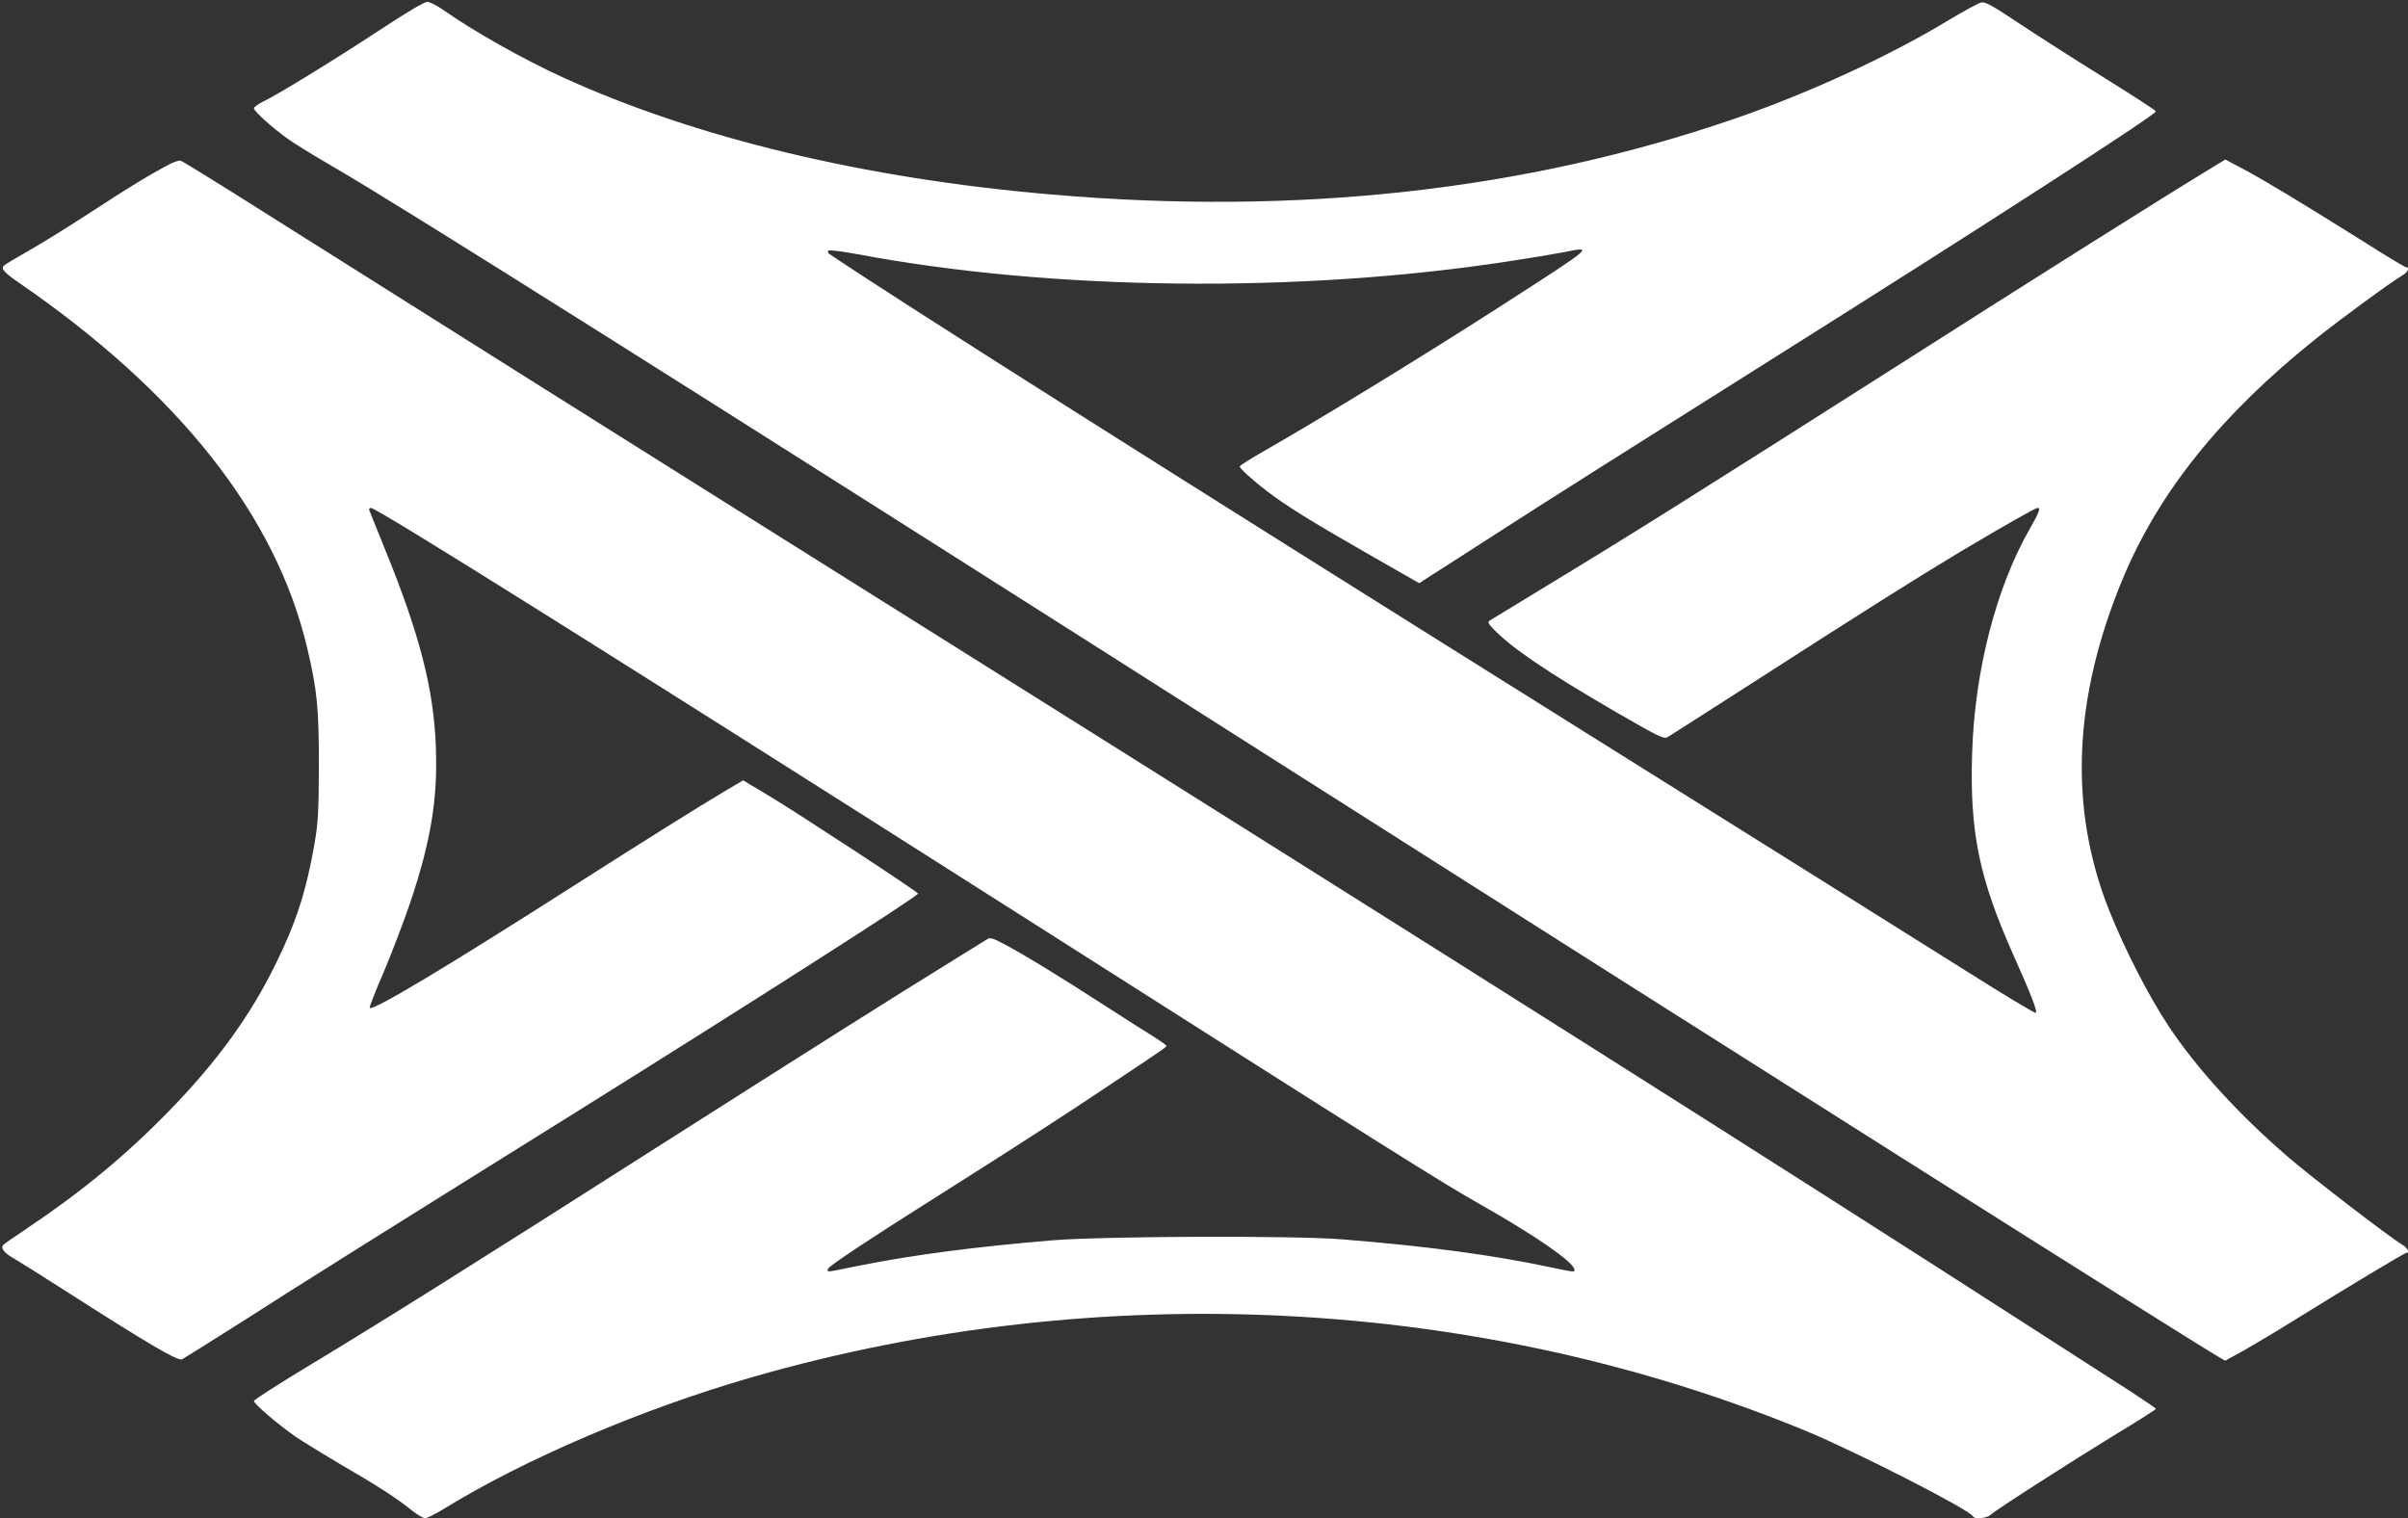
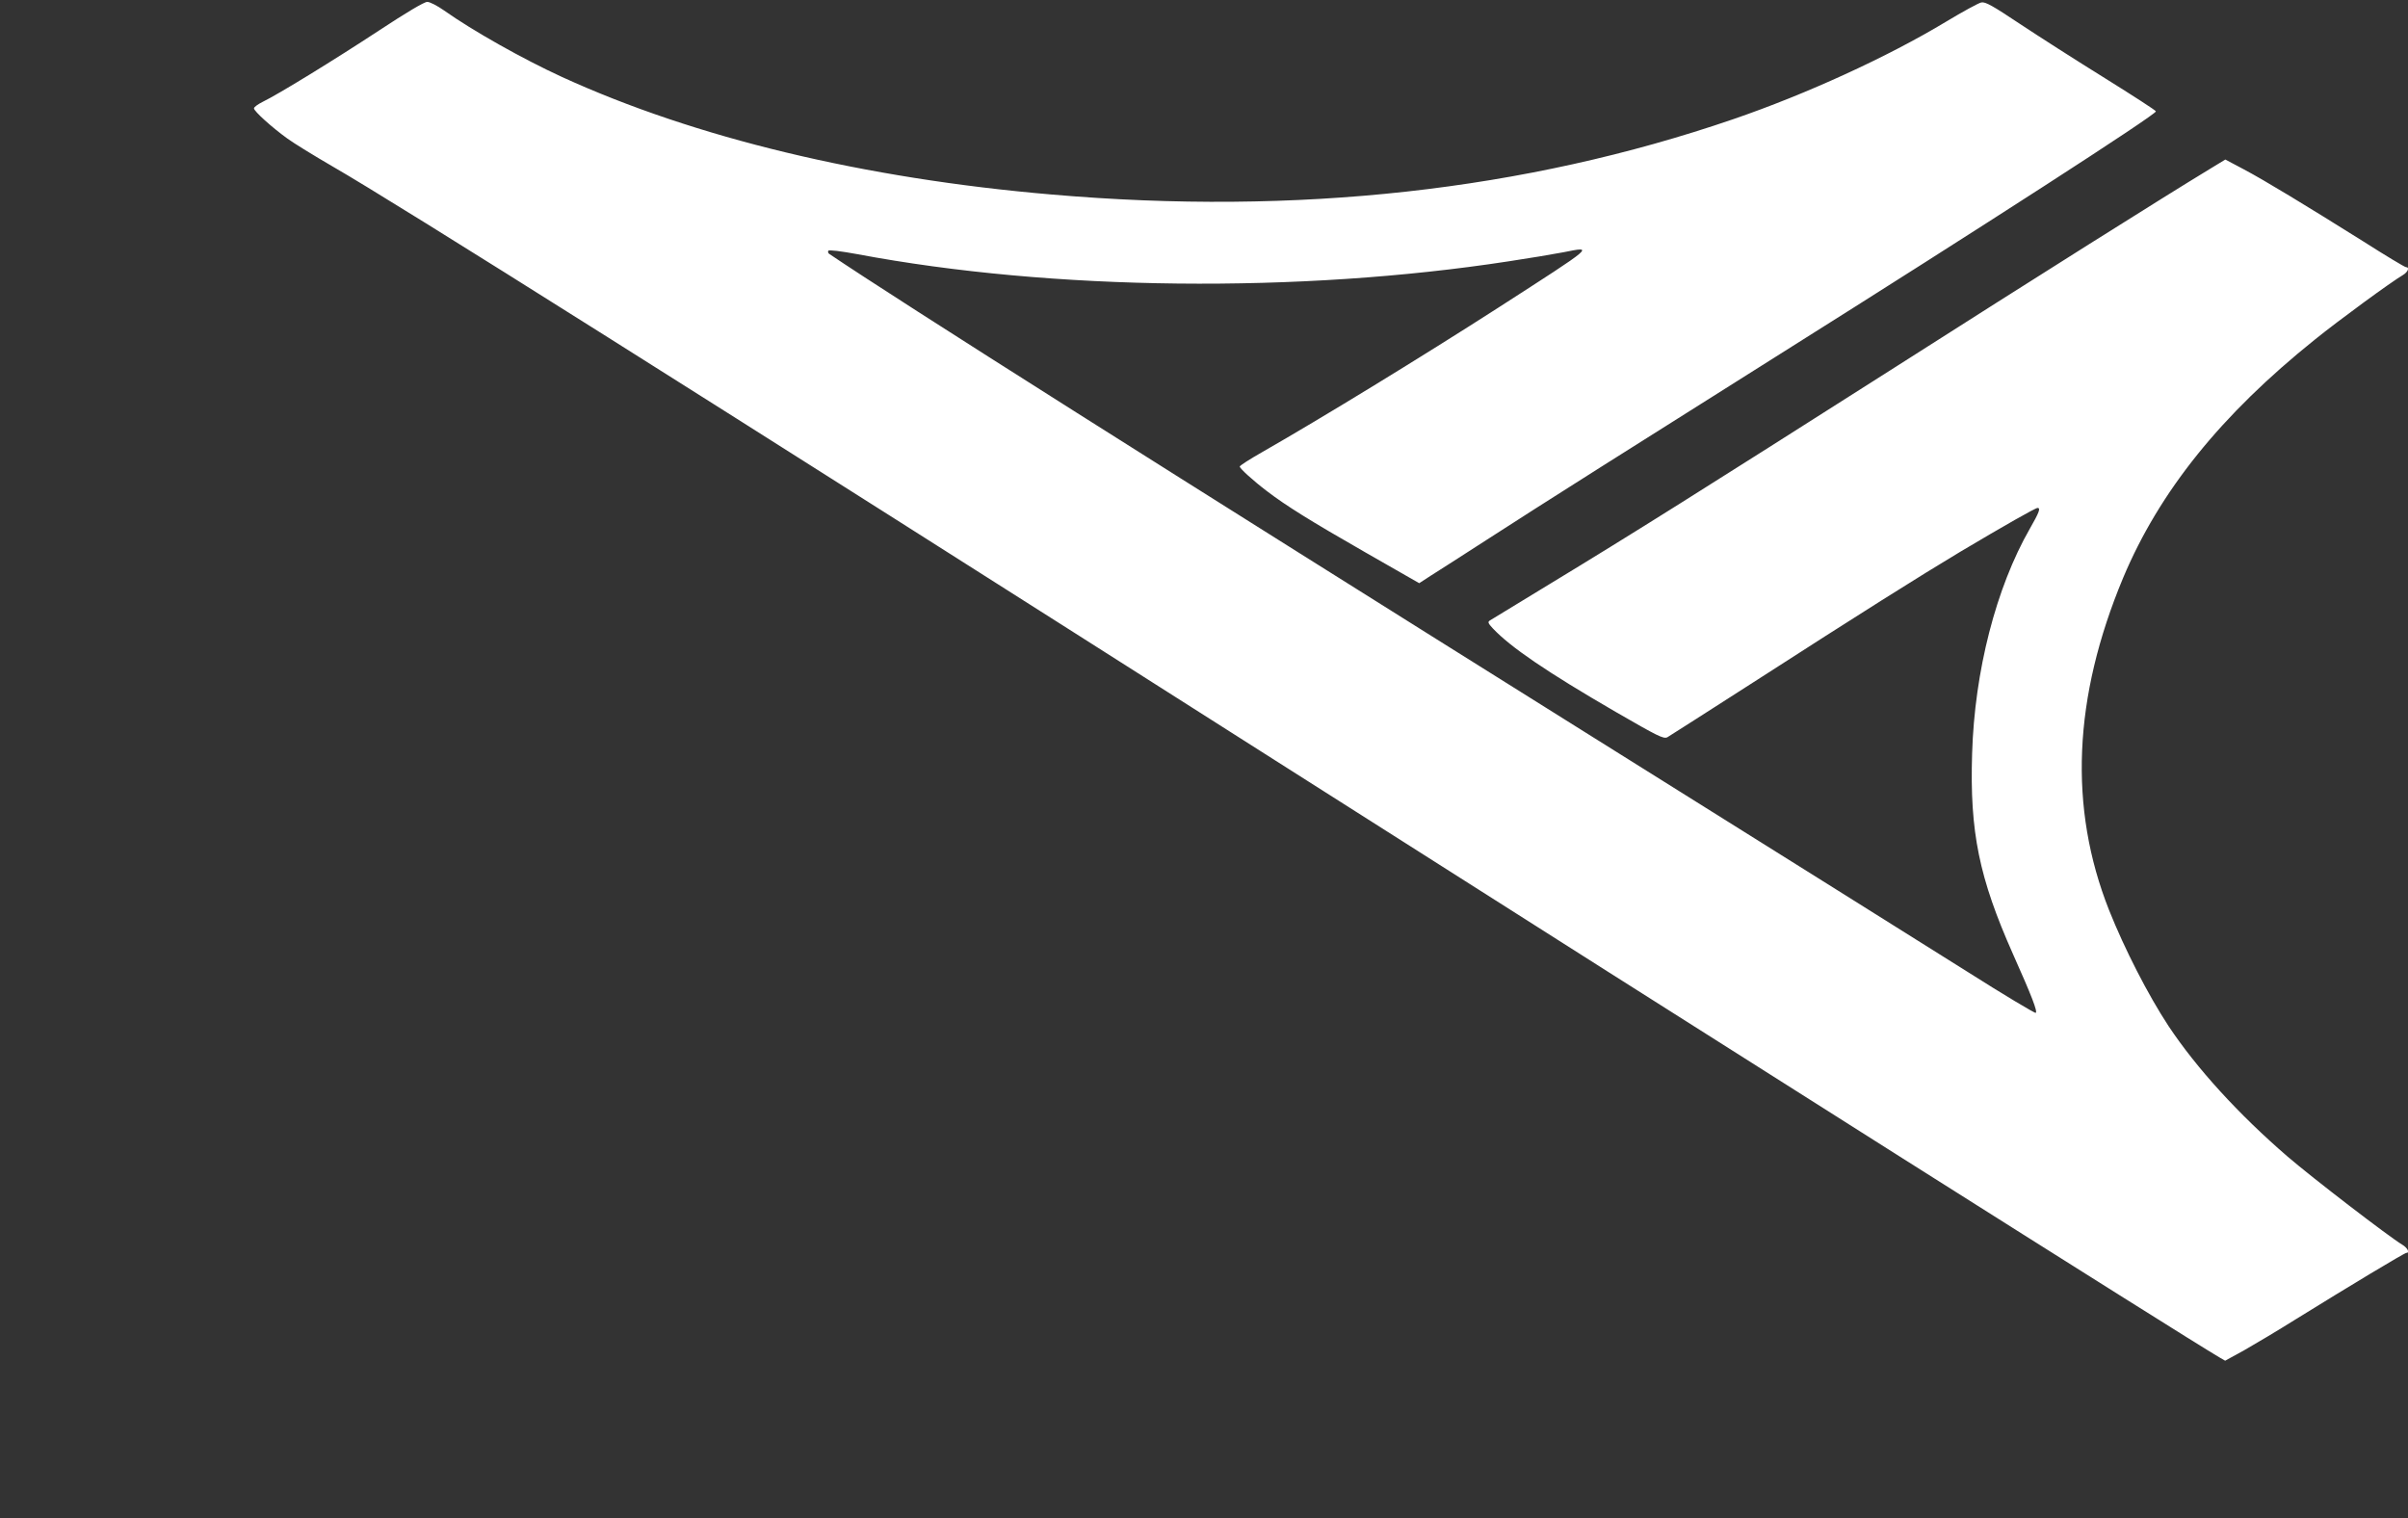
<svg xmlns="http://www.w3.org/2000/svg" version="1.0" width="1280pt" height="807pt" viewBox="0 0 1280 807" preserveAspectRatio="xMidYMid meet">
  <rect x="0" y="0" width="1280" height="807" fill="#333333" stroke="none" />
  <g transform="translate(0,807) scale(0.1,-0.1)" fill="#ffffff" stroke="none">
    <path d="M2015 7908 c-239 -157 -537 -340 -618 -379 -26 -13 -47 -28 -47 -35 0 -15 95 -101 177 -160 34 -25 143 -92 243 -150 350 -202 1881 -1167 5010 -3157 2404 -1529 4818 -3055 5017 -3172 l31 -18 102 56 c56 32 179 105 273 164 289 179 578 353 588 353 20 0 7 27 -22 44 -70 42 -474 352 -609 468 -262 226 -484 470 -633 694 -109 166 -233 408 -316 616 -216 545 -191 1130 75 1767 193 459 520 866 1019 1266 130 105 405 306 468 343 27 16 37 42 16 42 -6 0 -108 61 -227 137 -308 193 -522 323 -635 383 l-98 52 -87 -53 c-239 -145 -886 -552 -1692 -1066 -1014 -645 -1373 -871 -1810 -1136 -168 -102 -312 -190 -320 -195 -13 -8 -10 -15 15 -42 94 -100 286 -231 653 -444 225 -130 255 -145 275 -135 12 7 217 138 457 292 579 373 877 560 1100 694 234 139 399 233 411 233 17 0 9 -23 -41 -110 -180 -314 -294 -758 -307 -1196 -13 -417 37 -660 217 -1065 101 -226 132 -307 121 -313 -4 -3 -170 96 -367 221 -197 124 -1108 695 -2024 1268 -2232 1397 -3650 2294 -4023 2546 -5 4 -7 11 -4 16 4 6 66 -2 154 -18 1036 -195 2351 -209 3463 -38 107 16 238 38 290 48 166 33 172 39 -345 -294 -403 -259 -937 -586 -1257 -769 -65 -37 -118 -71 -118 -76 0 -10 71 -75 145 -131 102 -78 229 -157 524 -326 l285 -163 60 39 c34 21 169 108 301 193 278 180 810 516 1560 988 1078 678 1995 1270 1995 1288 0 5 -123 84 -272 177 -150 93 -353 223 -451 288 -147 98 -183 118 -205 114 -15 -3 -99 -49 -187 -102 -310 -187 -742 -385 -1133 -519 -1106 -379 -2315 -513 -3622 -400 -995 85 -1895 301 -2603 625 -207 95 -475 246 -626 353 -37 26 -76 46 -90 46 -16 0 -112 -57 -256 -152z" />
-     <path d="M905 7199 c-107 -56 -218 -123 -413 -251 -117 -76 -267 -170 -335 -208 -67 -38 -127 -74 -134 -80 -20 -17 -5 -36 75 -91 854 -587 1369 -1240 1535 -1944 53 -223 62 -317 62 -625 -1 -248 -4 -302 -23 -414 -44 -252 -97 -418 -207 -641 -136 -277 -312 -519 -565 -779 -230 -236 -462 -428 -757 -626 -68 -45 -125 -85 -128 -90 -10 -17 8 -40 53 -66 26 -15 151 -93 277 -174 439 -281 598 -375 622 -366 8 4 144 89 302 189 330 212 696 441 1791 1124 942 588 1820 1149 1820 1163 0 9 -647 433 -793 520 l-137 82 -98 -58 c-140 -83 -441 -272 -797 -499 -681 -435 -1073 -670 -1090 -653 -3 3 31 90 76 194 44 104 109 275 144 379 105 316 142 538 132 810 -11 313 -86 604 -274 1064 -41 103 -78 192 -80 199 -3 6 1 12 9 12 32 0 1298 -794 3493 -2190 1943 -1236 2192 -1392 2405 -1513 288 -163 488 -301 498 -343 4 -18 7 -18 -128 10 -305 65 -656 112 -1105 148 -255 21 -1273 17 -1540 -5 -419 -35 -753 -79 -1044 -138 -169 -34 -151 -32 -151 -16 0 15 217 158 770 507 228 144 540 346 693 449 344 229 337 225 337 232 0 3 -28 23 -62 45 -35 21 -151 95 -258 164 -234 152 -449 283 -545 333 -61 32 -72 35 -90 23 -11 -7 -99 -62 -195 -121 -306 -189 -652 -407 -1559 -984 -1012 -645 -1470 -932 -1863 -1169 -152 -92 -277 -172 -278 -179 0 -16 128 -125 223 -191 40 -27 144 -91 232 -143 204 -118 305 -184 377 -242 32 -26 66 -47 77 -47 11 0 55 22 98 48 429 265 1056 533 1643 702 1848 532 3863 429 5599 -286 268 -111 877 -422 889 -455 6 -16 71 -10 92 8 35 31 435 287 662 426 120 72 218 135 218 138 0 3 -60 44 -132 91 -73 47 -338 217 -588 378 -1329 855 -2870 1830 -5795 3665 -1626 1020 -2824 1774 -3475 2185 -272 172 -502 315 -510 316 -8 2 -33 -6 -55 -17z" />
  </g>
</svg>